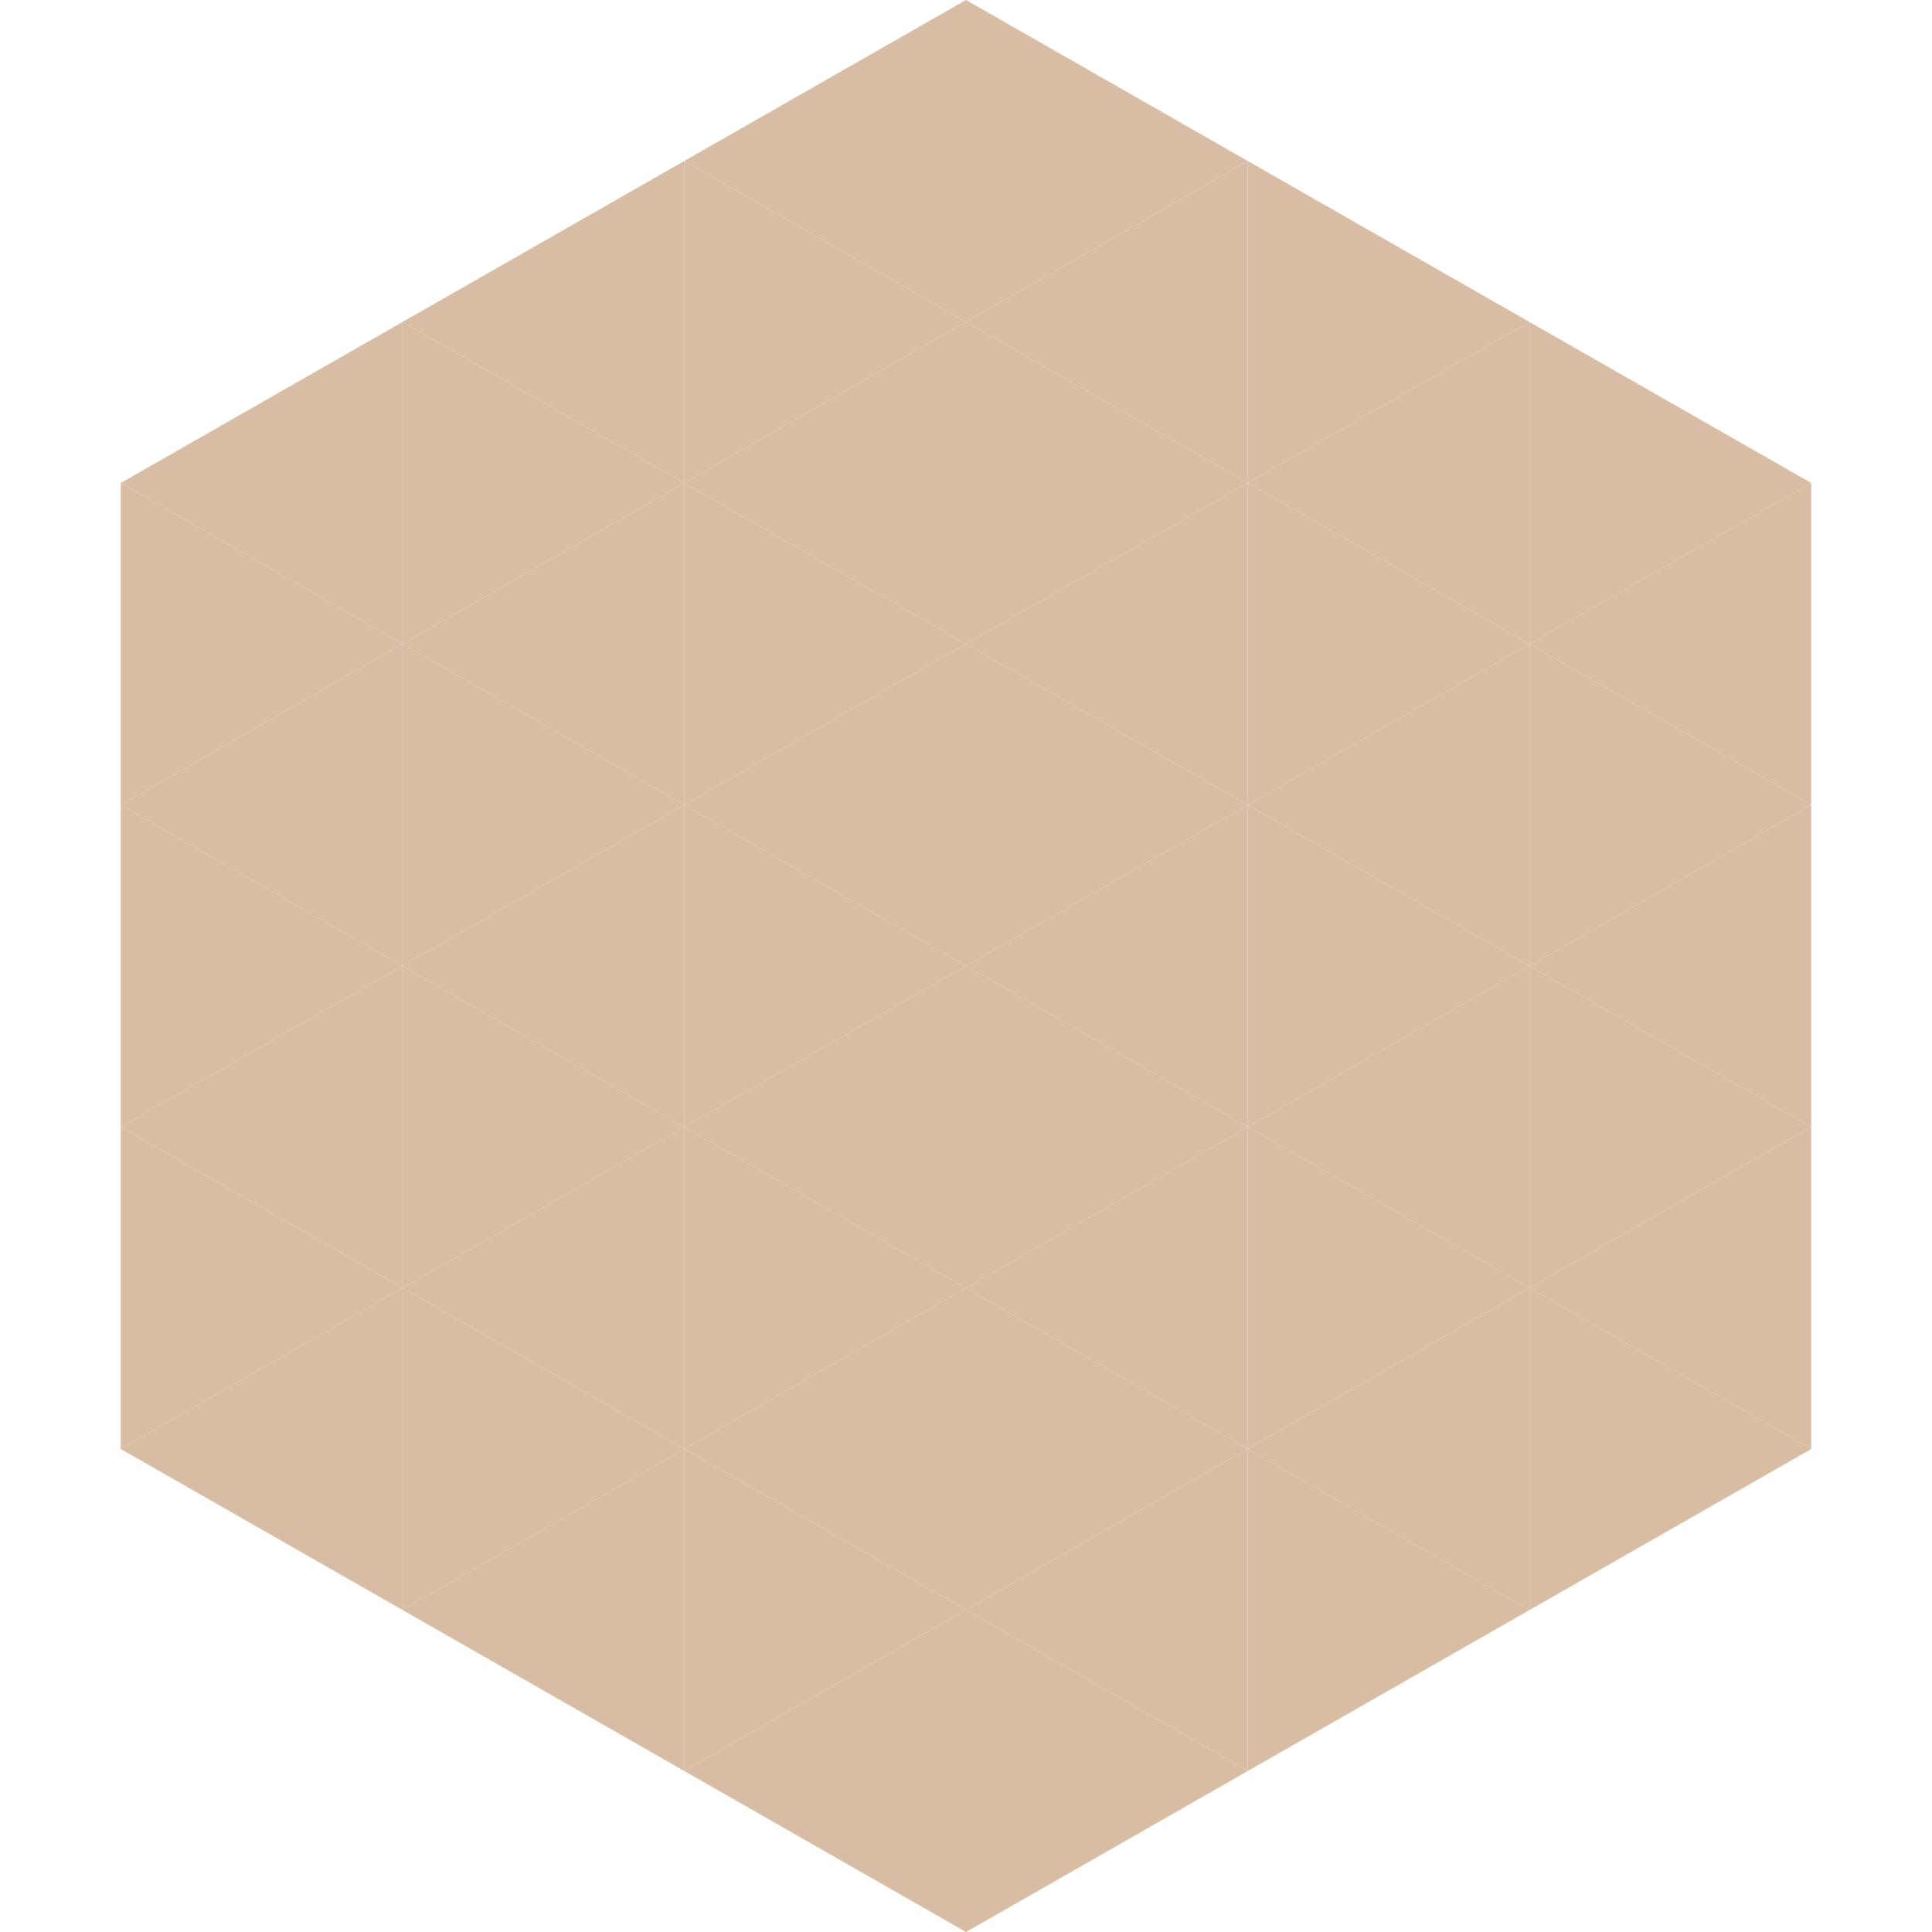
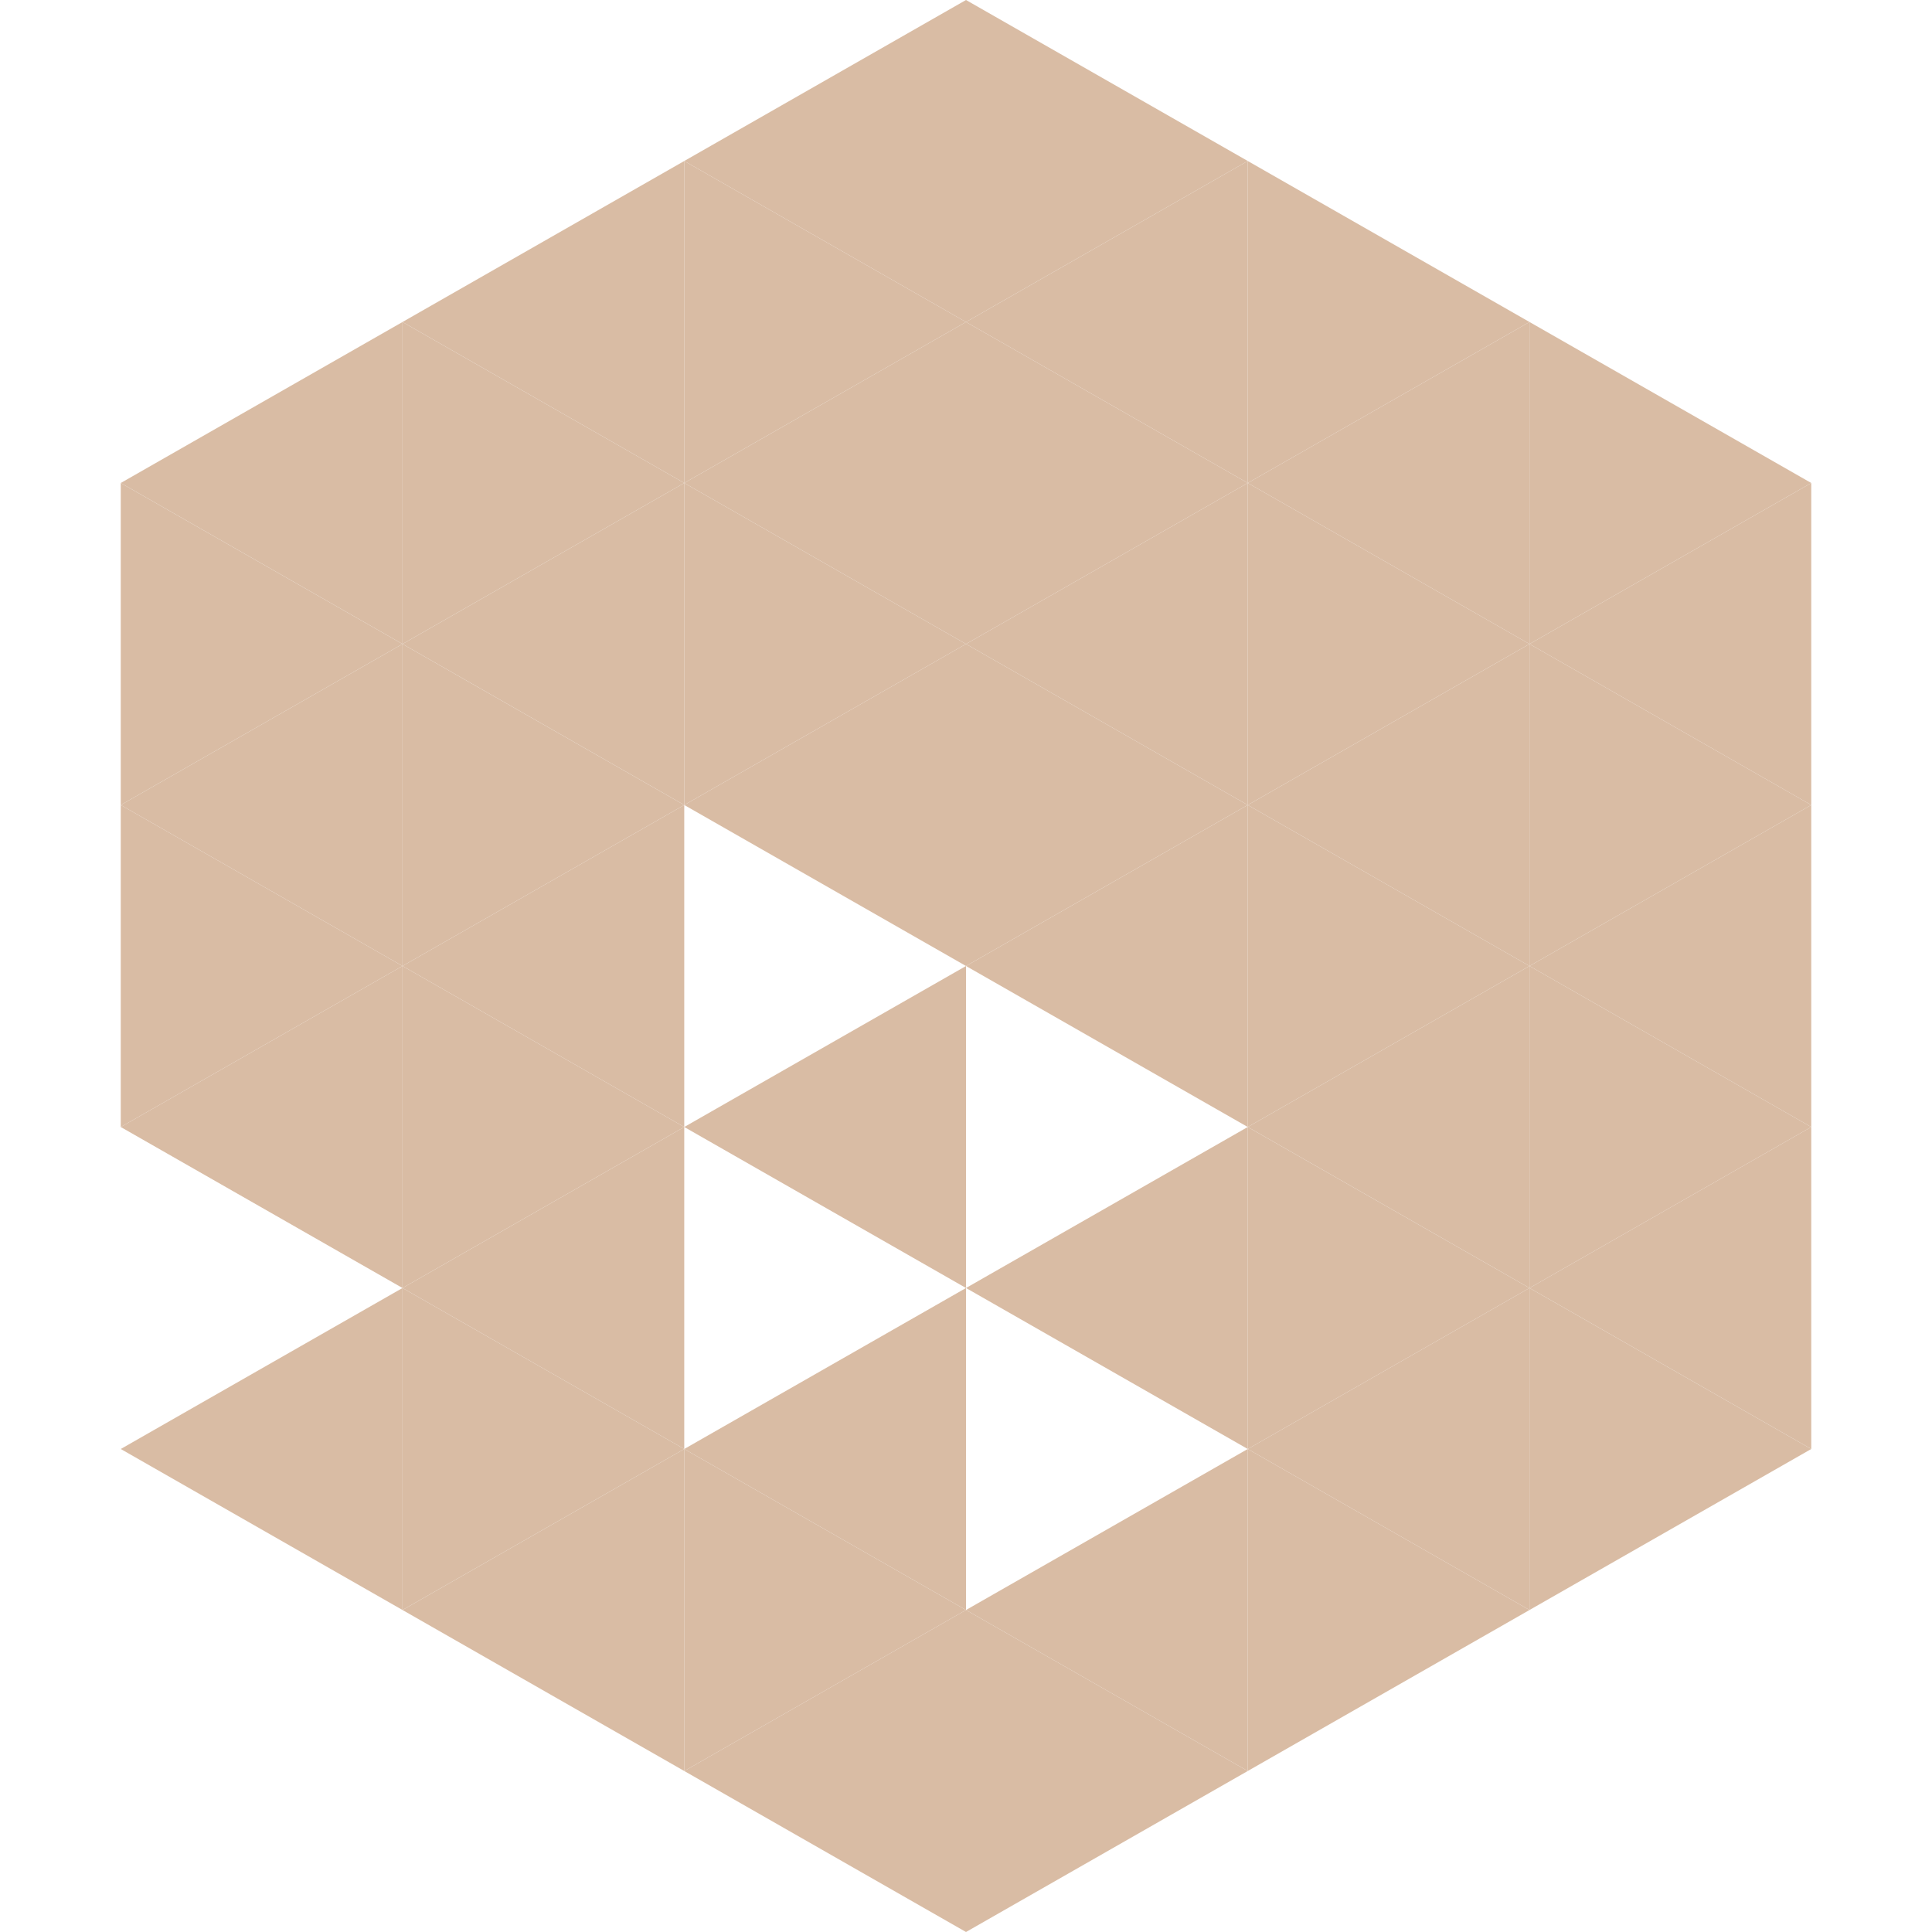
<svg xmlns="http://www.w3.org/2000/svg" width="240" height="240">
  <polygon points="50,40 15,60 50,80" style="fill:rgb(217,188,164)" />
  <polygon points="190,40 225,60 190,80" style="fill:rgb(217,188,164)" />
  <polygon points="15,60 50,80 15,100" style="fill:rgb(217,188,164)" />
  <polygon points="225,60 190,80 225,100" style="fill:rgb(217,188,164)" />
  <polygon points="50,80 15,100 50,120" style="fill:rgb(217,188,164)" />
  <polygon points="190,80 225,100 190,120" style="fill:rgb(217,188,164)" />
  <polygon points="15,100 50,120 15,140" style="fill:rgb(217,188,164)" />
  <polygon points="225,100 190,120 225,140" style="fill:rgb(217,188,164)" />
  <polygon points="50,120 15,140 50,160" style="fill:rgb(217,188,164)" />
  <polygon points="190,120 225,140 190,160" style="fill:rgb(217,188,164)" />
-   <polygon points="15,140 50,160 15,180" style="fill:rgb(217,188,164)" />
  <polygon points="225,140 190,160 225,180" style="fill:rgb(217,188,164)" />
  <polygon points="50,160 15,180 50,200" style="fill:rgb(217,188,164)" />
  <polygon points="190,160 225,180 190,200" style="fill:rgb(217,188,164)" />
  <polygon points="15,180 50,200 15,220" style="fill:rgb(255,255,255); fill-opacity:0" />
  <polygon points="225,180 190,200 225,220" style="fill:rgb(255,255,255); fill-opacity:0" />
  <polygon points="50,0 85,20 50,40" style="fill:rgb(255,255,255); fill-opacity:0" />
  <polygon points="190,0 155,20 190,40" style="fill:rgb(255,255,255); fill-opacity:0" />
  <polygon points="85,20 50,40 85,60" style="fill:rgb(217,188,164)" />
  <polygon points="155,20 190,40 155,60" style="fill:rgb(217,188,164)" />
  <polygon points="50,40 85,60 50,80" style="fill:rgb(217,188,164)" />
  <polygon points="190,40 155,60 190,80" style="fill:rgb(217,188,164)" />
  <polygon points="85,60 50,80 85,100" style="fill:rgb(217,188,164)" />
  <polygon points="155,60 190,80 155,100" style="fill:rgb(217,188,164)" />
  <polygon points="50,80 85,100 50,120" style="fill:rgb(217,188,164)" />
  <polygon points="190,80 155,100 190,120" style="fill:rgb(217,188,164)" />
  <polygon points="85,100 50,120 85,140" style="fill:rgb(217,188,164)" />
  <polygon points="155,100 190,120 155,140" style="fill:rgb(217,188,164)" />
  <polygon points="50,120 85,140 50,160" style="fill:rgb(217,188,164)" />
  <polygon points="190,120 155,140 190,160" style="fill:rgb(217,188,164)" />
  <polygon points="85,140 50,160 85,180" style="fill:rgb(217,188,164)" />
  <polygon points="155,140 190,160 155,180" style="fill:rgb(217,188,164)" />
  <polygon points="50,160 85,180 50,200" style="fill:rgb(217,188,164)" />
  <polygon points="190,160 155,180 190,200" style="fill:rgb(217,188,164)" />
  <polygon points="85,180 50,200 85,220" style="fill:rgb(217,188,164)" />
  <polygon points="155,180 190,200 155,220" style="fill:rgb(217,188,164)" />
  <polygon points="120,0 85,20 120,40" style="fill:rgb(217,188,164)" />
  <polygon points="120,0 155,20 120,40" style="fill:rgb(217,188,164)" />
  <polygon points="85,20 120,40 85,60" style="fill:rgb(217,188,164)" />
  <polygon points="155,20 120,40 155,60" style="fill:rgb(217,188,164)" />
  <polygon points="120,40 85,60 120,80" style="fill:rgb(217,188,164)" />
  <polygon points="120,40 155,60 120,80" style="fill:rgb(217,188,164)" />
  <polygon points="85,60 120,80 85,100" style="fill:rgb(217,188,164)" />
  <polygon points="155,60 120,80 155,100" style="fill:rgb(217,188,164)" />
  <polygon points="120,80 85,100 120,120" style="fill:rgb(217,188,164)" />
  <polygon points="120,80 155,100 120,120" style="fill:rgb(217,188,164)" />
-   <polygon points="85,100 120,120 85,140" style="fill:rgb(217,188,164)" />
  <polygon points="155,100 120,120 155,140" style="fill:rgb(217,188,164)" />
  <polygon points="120,120 85,140 120,160" style="fill:rgb(217,188,164)" />
-   <polygon points="120,120 155,140 120,160" style="fill:rgb(217,188,164)" />
-   <polygon points="85,140 120,160 85,180" style="fill:rgb(217,188,164)" />
  <polygon points="155,140 120,160 155,180" style="fill:rgb(217,188,164)" />
  <polygon points="120,160 85,180 120,200" style="fill:rgb(217,188,164)" />
-   <polygon points="120,160 155,180 120,200" style="fill:rgb(217,188,164)" />
  <polygon points="85,180 120,200 85,220" style="fill:rgb(217,188,164)" />
  <polygon points="155,180 120,200 155,220" style="fill:rgb(217,188,164)" />
  <polygon points="120,200 85,220 120,240" style="fill:rgb(217,188,164)" />
  <polygon points="120,200 155,220 120,240" style="fill:rgb(217,188,164)" />
  <polygon points="85,220 120,240 85,260" style="fill:rgb(255,255,255); fill-opacity:0" />
  <polygon points="155,220 120,240 155,260" style="fill:rgb(255,255,255); fill-opacity:0" />
</svg>